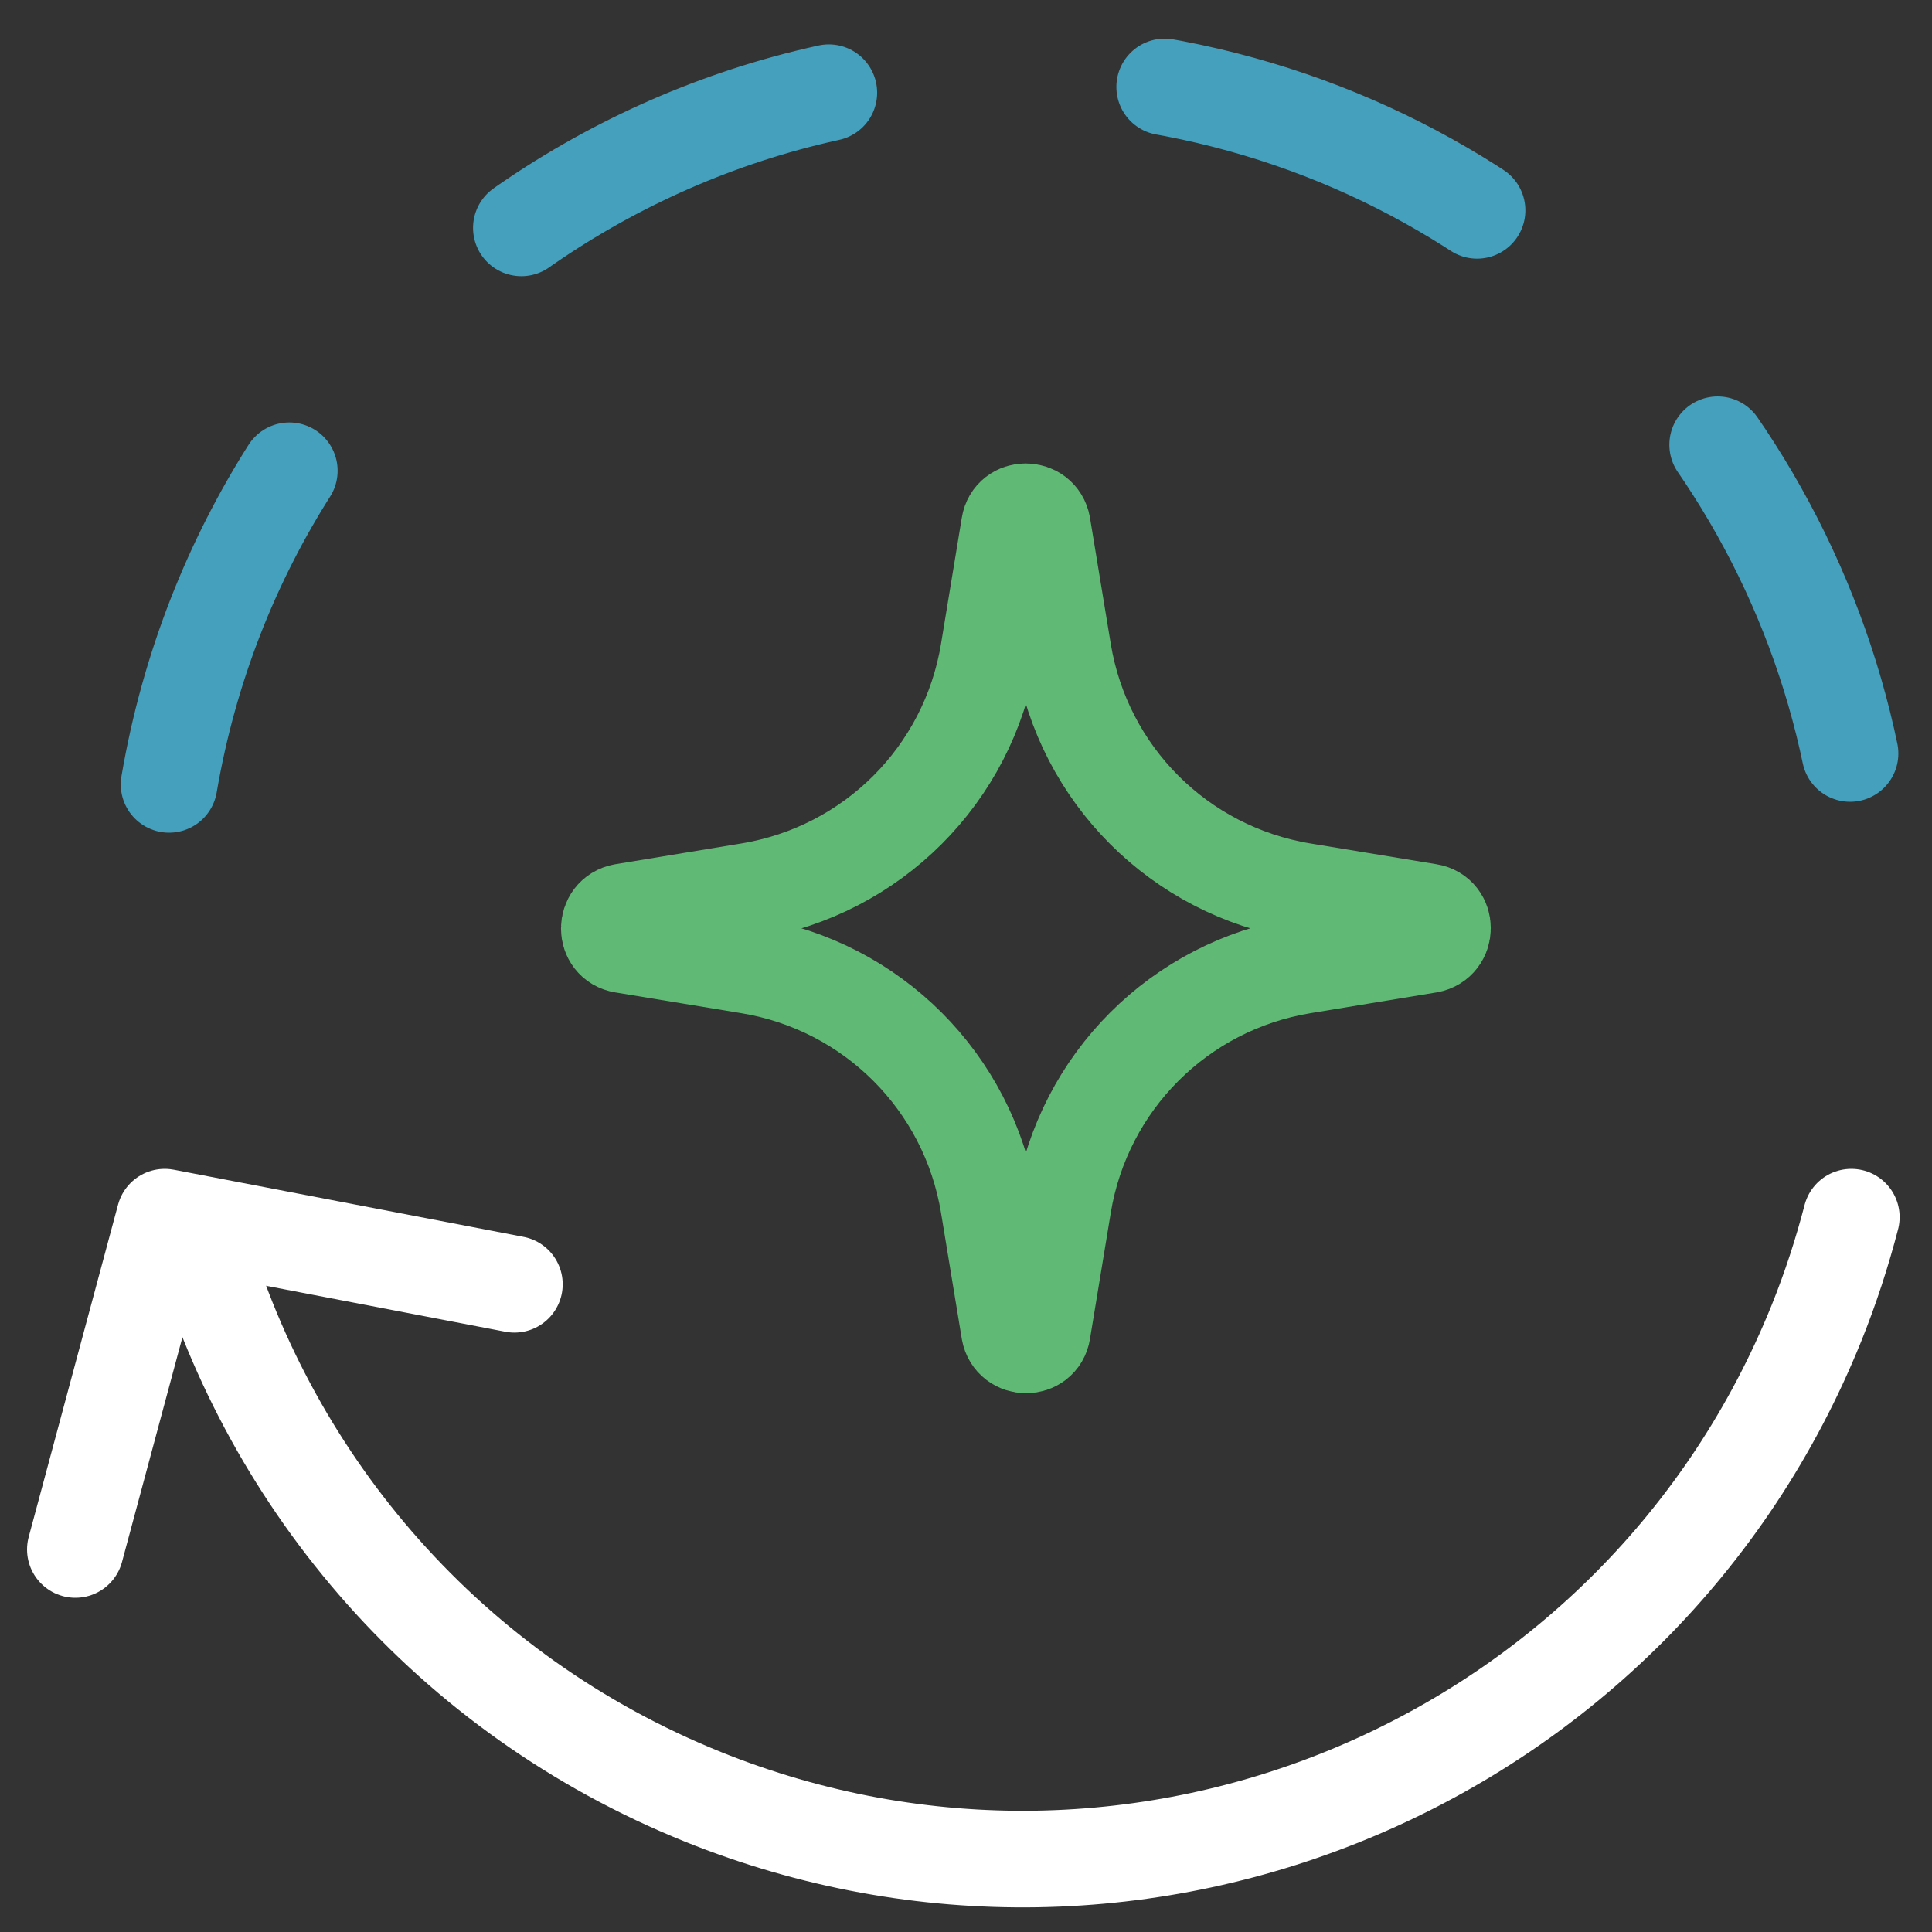
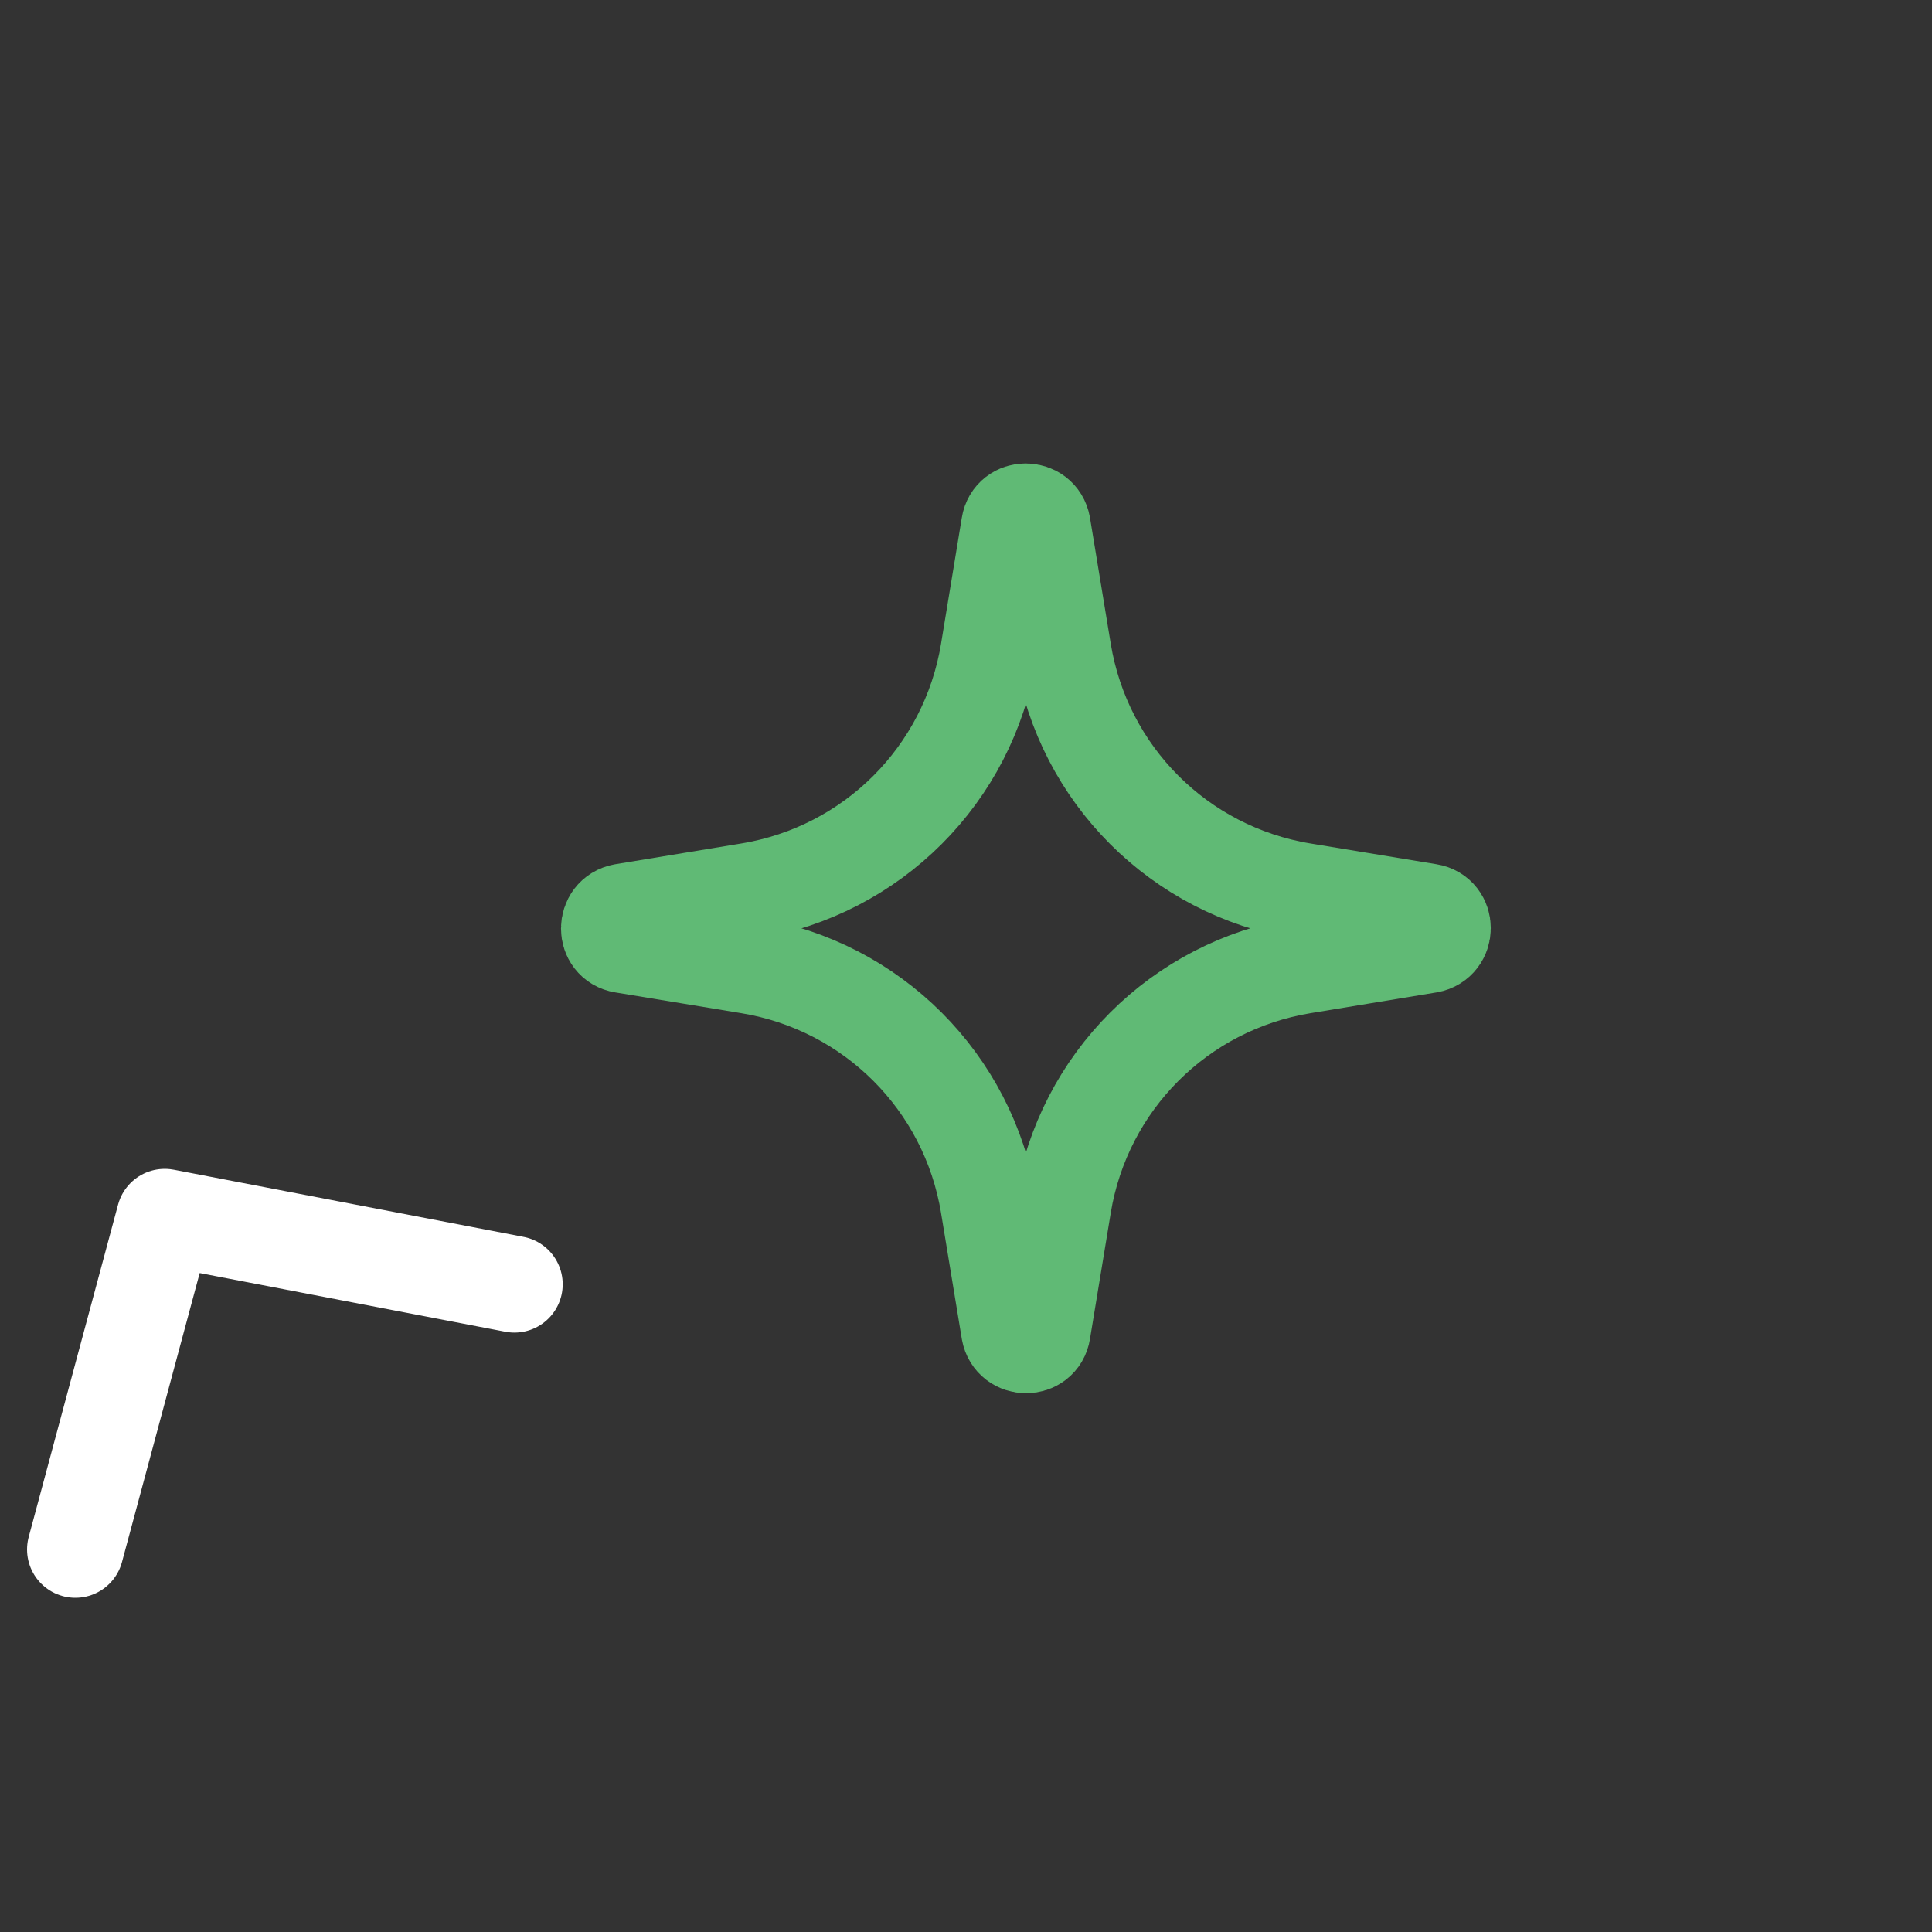
<svg xmlns="http://www.w3.org/2000/svg" id="icons" viewBox="0 0 40 40">
  <rect x="0" y="0" width="40" height="40" fill="#333333" stroke="none" />
  <defs>
    <style>
      .cls-1 {
        stroke: #44a0bc;
        stroke-dasharray: 7;
      }

      .cls-1, .cls-2, .cls-3 {
        fill: none;
        stroke-linecap: round;
        stroke-linejoin: round;
        stroke-width: 2px;
      }

      .cls-2 {
        stroke: #fff;
      }

      .cls-3 {
        stroke: #60ba75;
      }
    </style>
  </defs>
  <polyline class="cls-2" points="1.56 32.08 3.41 25.2 10.65 26.59" />
-   <path class="cls-2" d="M38.33,25.2c-.19.73-.43,1.47-.72,2.19-3.66,9.08-13.98,13.47-23.06,9.81-5.25-2.12-8.93-6.46-10.4-11.5" />
-   <path class="cls-1" d="M3.5,16.24C5.15,6.59,14.31.11,23.95,1.77c7.63,1.31,13.28,7.32,14.49,14.55" />
  <path class="cls-3" d="M26.97,18.45l2.61.43c.38.06.38.61,0,.68l-2.61.43c-2.55.42-4.54,2.41-4.96,4.96l-.43,2.61c-.06.38-.61.38-.68,0l-.43-2.61c-.42-2.55-2.41-4.54-4.96-4.96l-2.61-.43c-.38-.06-.38-.61,0-.68l2.61-.43c2.55-.42,4.54-2.41,4.96-4.96l.43-2.61c.06-.38.61-.38.68,0l.43,2.61c.42,2.55,2.41,4.54,4.96,4.96Z" />
</svg>